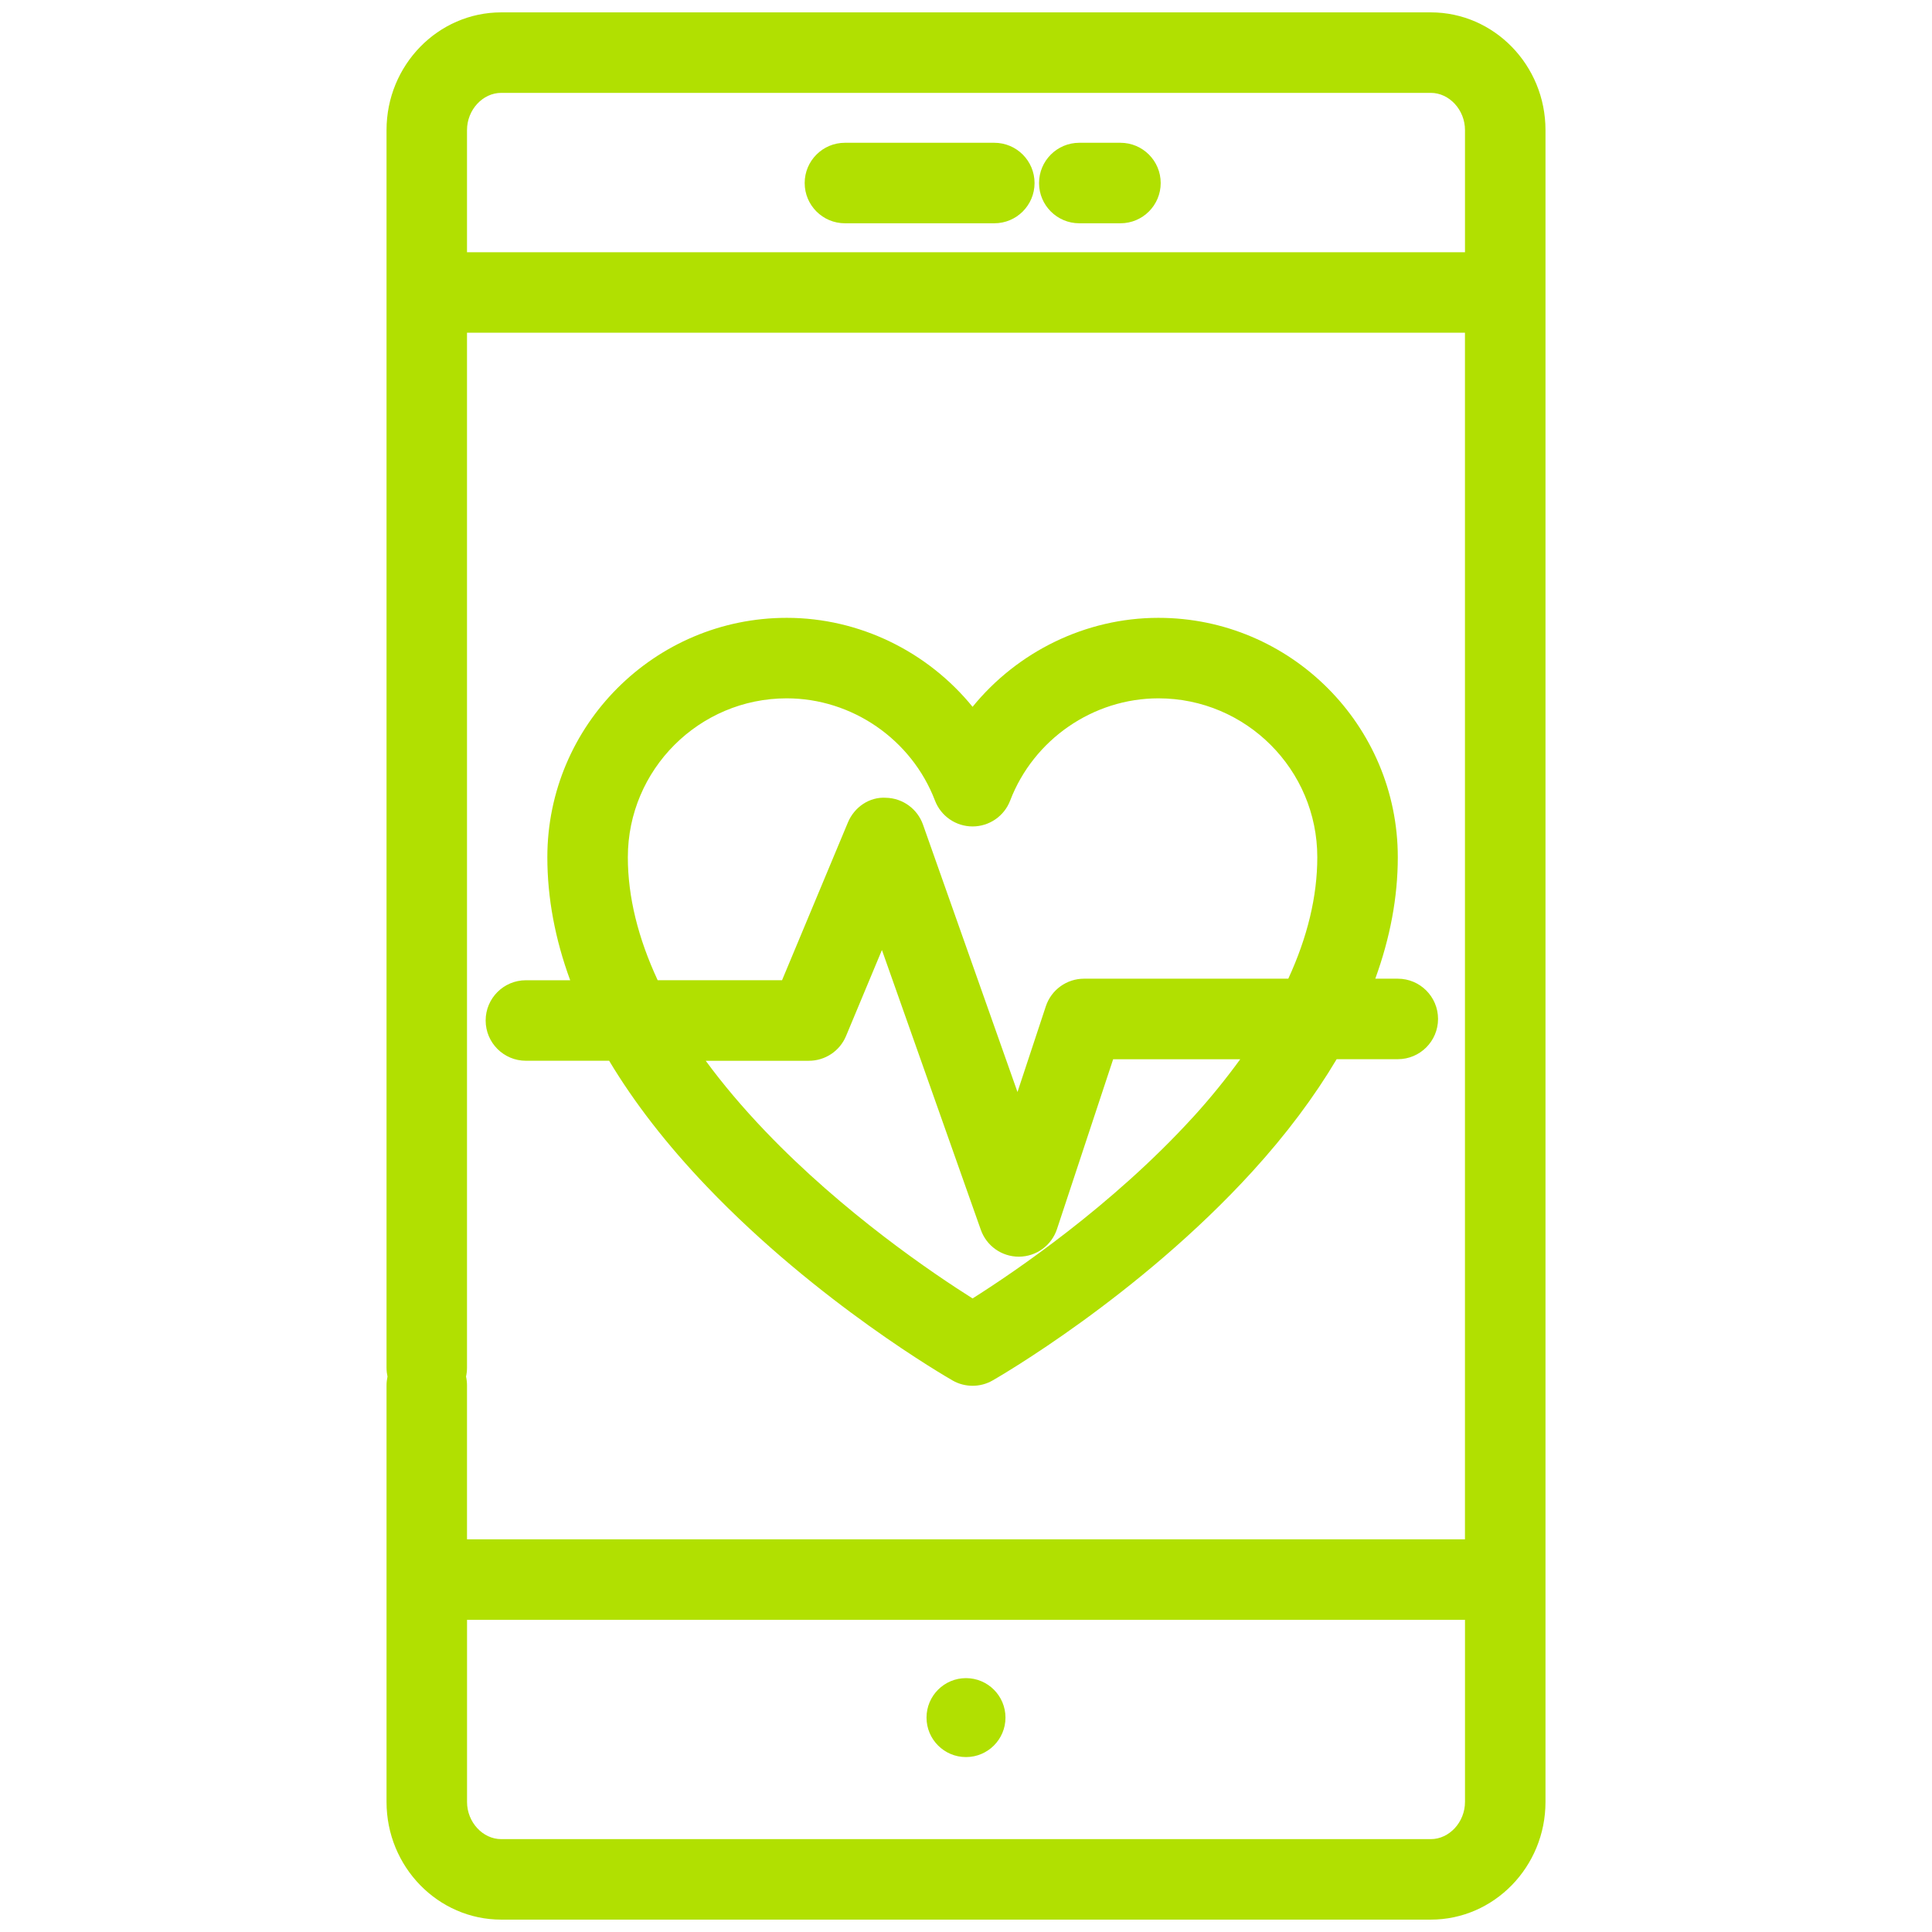
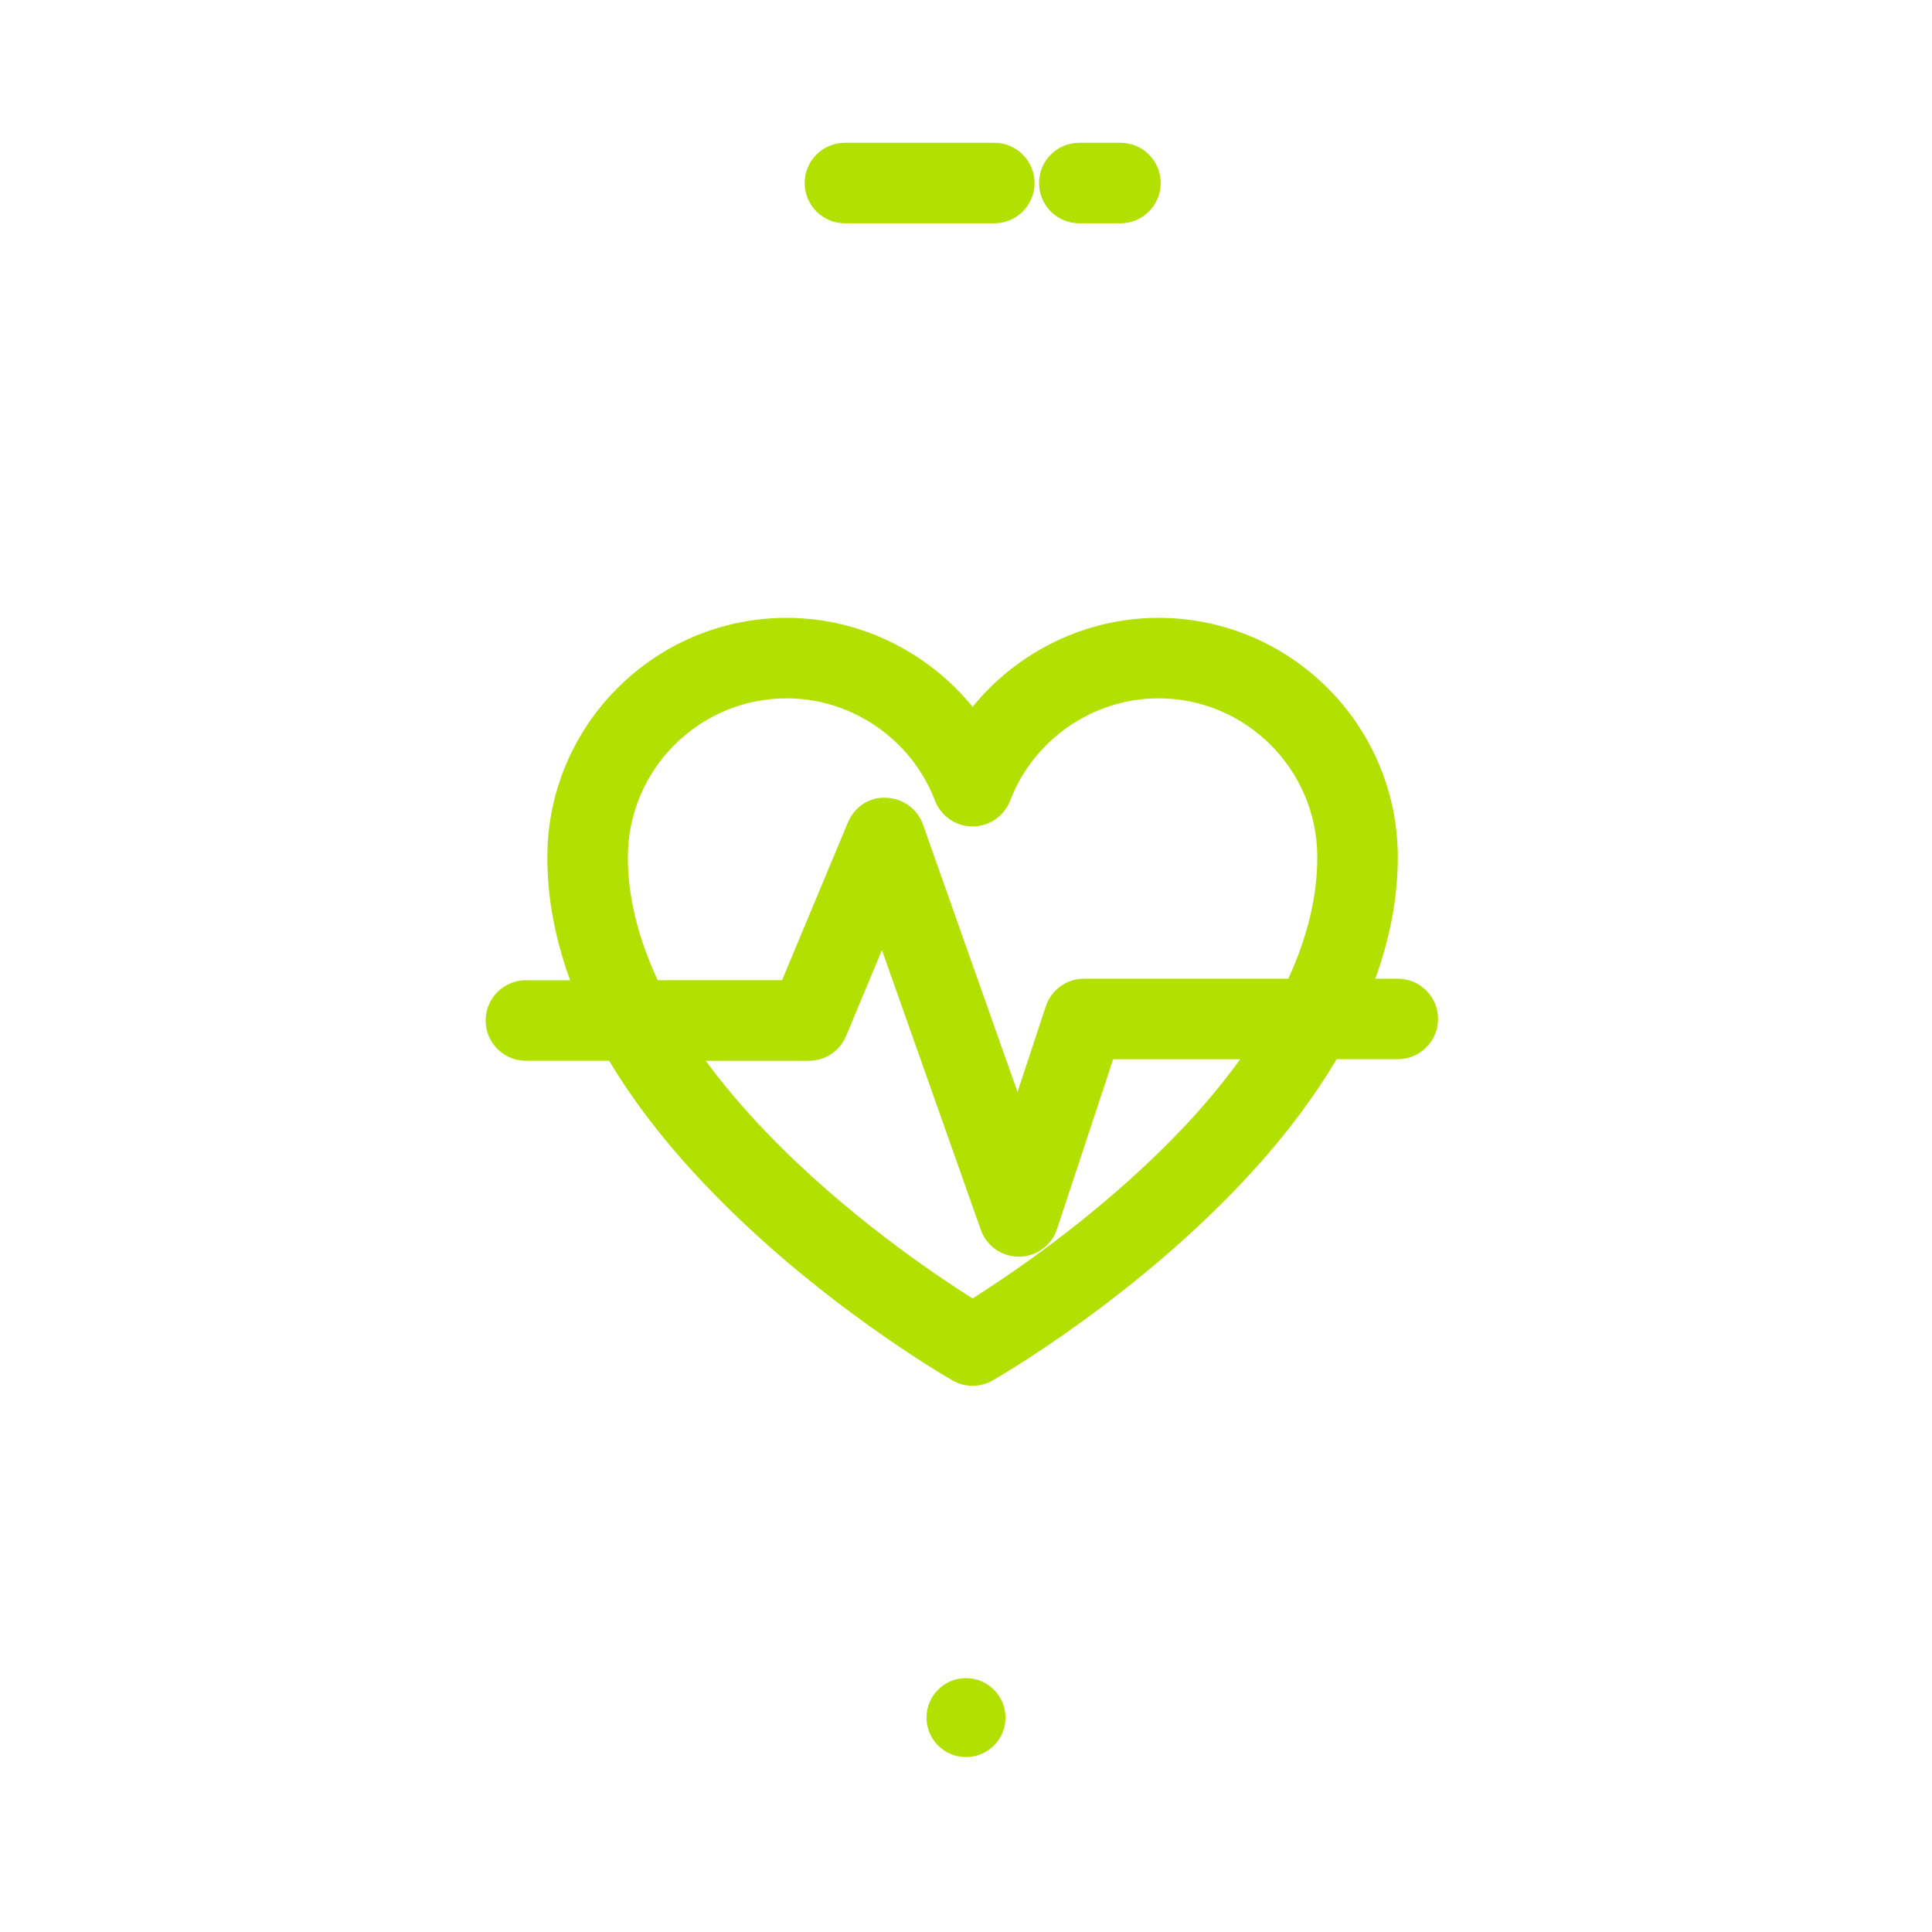
<svg xmlns="http://www.w3.org/2000/svg" id="Layer_1" viewBox="0 0 72 72">
  <defs>
    <style>.cls-1{fill:#b1e001;stroke-width:0px;}</style>
  </defs>
-   <path class="cls-1" d="M53.321.461H18.68c-2.357,0-4.275,1.968-4.275,4.386v46.125c0,.113.013.224.036.329-.023.105-.036.216-.036.329v15.523c0,2.418,1.918,4.386,4.275,4.386h34.641c2.357,0,4.275-1.968,4.275-4.386V4.847c0-2.418-1.917-4.386-4.275-4.386ZM17.368,51.301c.023-.105.036-.216.036-.329V12.399h37.191v44.967H17.404v-5.736c0-.113-.013-.224-.036-.329ZM18.68,3.461h34.641c.691,0,1.275.635,1.275,1.386v4.553H17.404v-4.553c0-.751.584-1.386,1.275-1.386ZM53.321,68.539H18.68c-.691,0-1.275-.635-1.275-1.386v-6.787h37.191v6.787c0,.751-.584,1.386-1.275,1.386Z" />
  <path class="cls-1" d="M31.488,8.321h5.567c.829,0,1.5-.672,1.5-1.5s-.671-1.5-1.5-1.5h-5.567c-.829,0-1.5.672-1.5,1.5s.671,1.5,1.5,1.5Z" />
  <path class="cls-1" d="M40.222,8.321h1.534c.829,0,1.5-.672,1.5-1.5s-.671-1.5-1.5-1.5h-1.534c-.829,0-1.5.672-1.5,1.5s.671,1.5,1.5,1.5Z" />
  <circle class="cls-1" cx="36" cy="64.01" r="1.471" />
  <path class="cls-1" d="M19.599,39.531h3.102c.935,1.561,2.149,3.128,3.647,4.695,4.143,4.336,8.95,7.104,9.153,7.221.23.132.487.197.744.197s.514-.065.744-.197c.22-.126,5.436-3.132,9.681-7.786,1.275-1.398,2.315-2.795,3.143-4.188h2.279c.829,0,1.5-.672,1.5-1.5s-.671-1.5-1.5-1.5h-.839c.553-1.522.839-3.033.839-4.527,0-4.919-4.002-8.921-8.921-8.921-2.717,0-5.258,1.266-6.926,3.316-1.668-2.051-4.209-3.316-6.926-3.316-4.919,0-8.921,4.002-8.921,8.921,0,1.514.286,3.045.851,4.585h-1.65c-.829,0-1.5.672-1.5,1.5s.671,1.5,1.5,1.5ZM44.454,41.64c-3.017,3.307-6.667,5.775-8.209,6.749-1.459-.92-4.806-3.178-7.727-6.234-.843-.882-1.582-1.757-2.218-2.623h3.845c.605,0,1.151-.363,1.384-.922l1.338-3.206,3.686,10.429c.212.6.779,1,1.414,1h.015c.642-.007,1.208-.42,1.409-1.029l2.093-6.329h4.736c-.522.717-1.101,1.438-1.765,2.166ZM23.398,31.946c0-3.265,2.656-5.921,5.921-5.921,2.433,0,4.654,1.531,5.525,3.81.222.58.779.964,1.401.964s1.179-.384,1.401-.964c.872-2.278,3.092-3.81,5.525-3.81,3.265,0,5.921,2.656,5.921,5.921,0,1.465-.368,2.978-1.081,4.527h-7.612c-.647,0-1.221.415-1.424,1.029l-1.056,3.194-3.522-9.966c-.207-.585-.752-.982-1.372-.999-.623-.043-1.187.348-1.426.921l-2.454,5.878h-4.635c-.728-1.567-1.112-3.1-1.112-4.585Z" />
</svg>